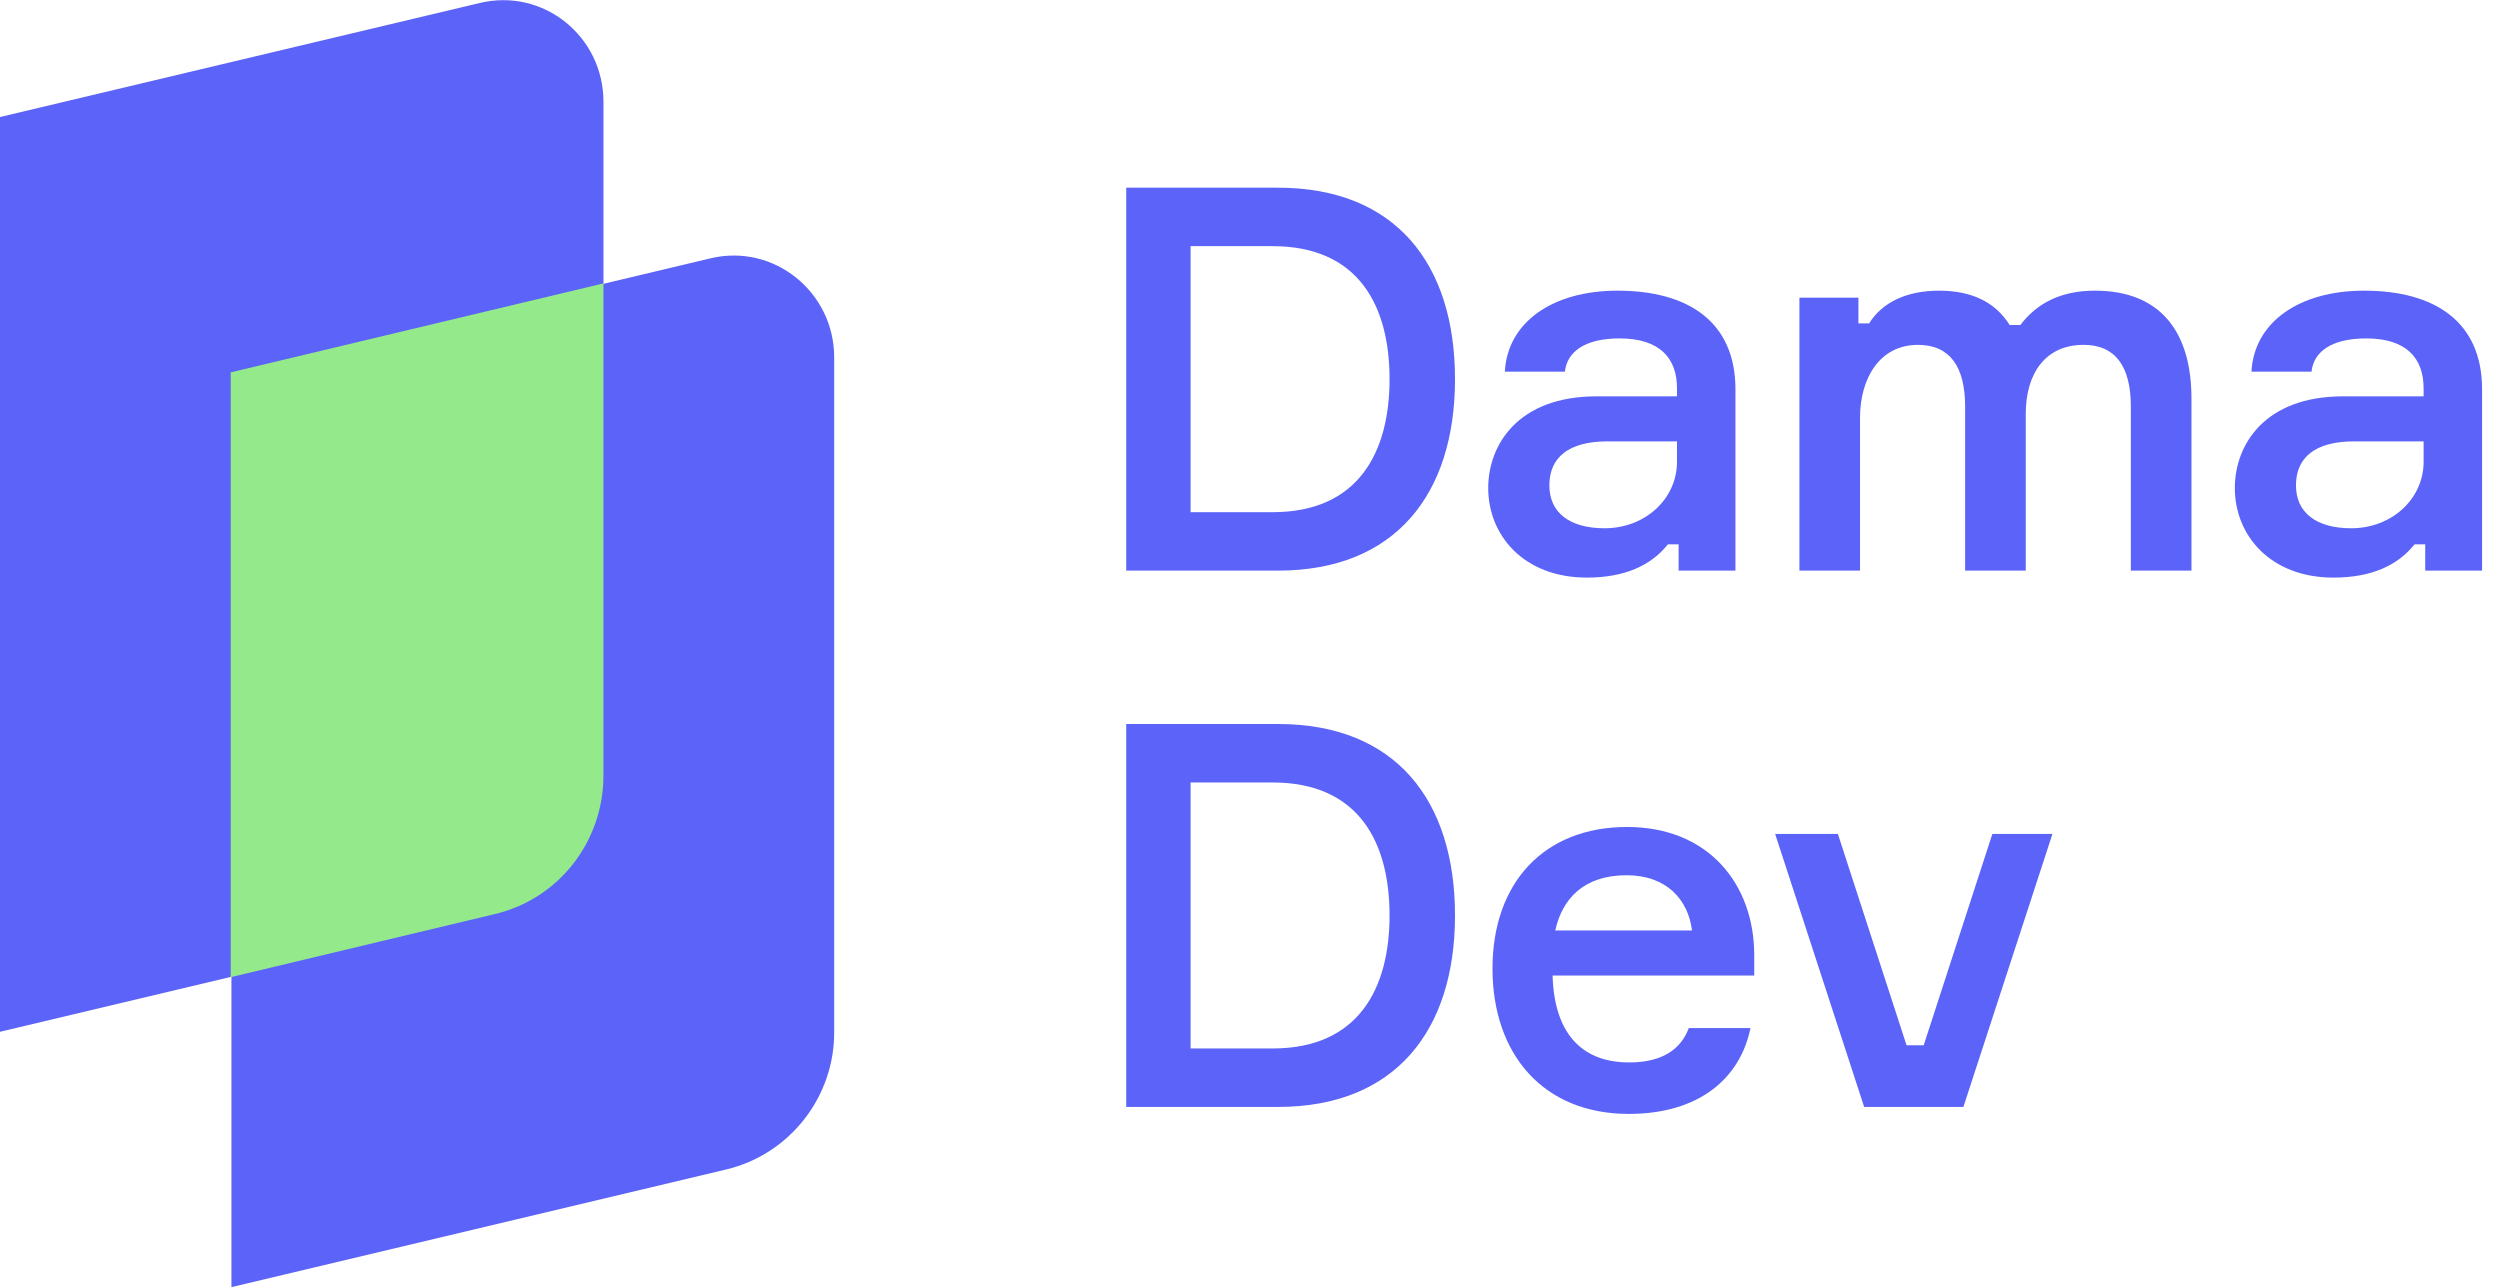
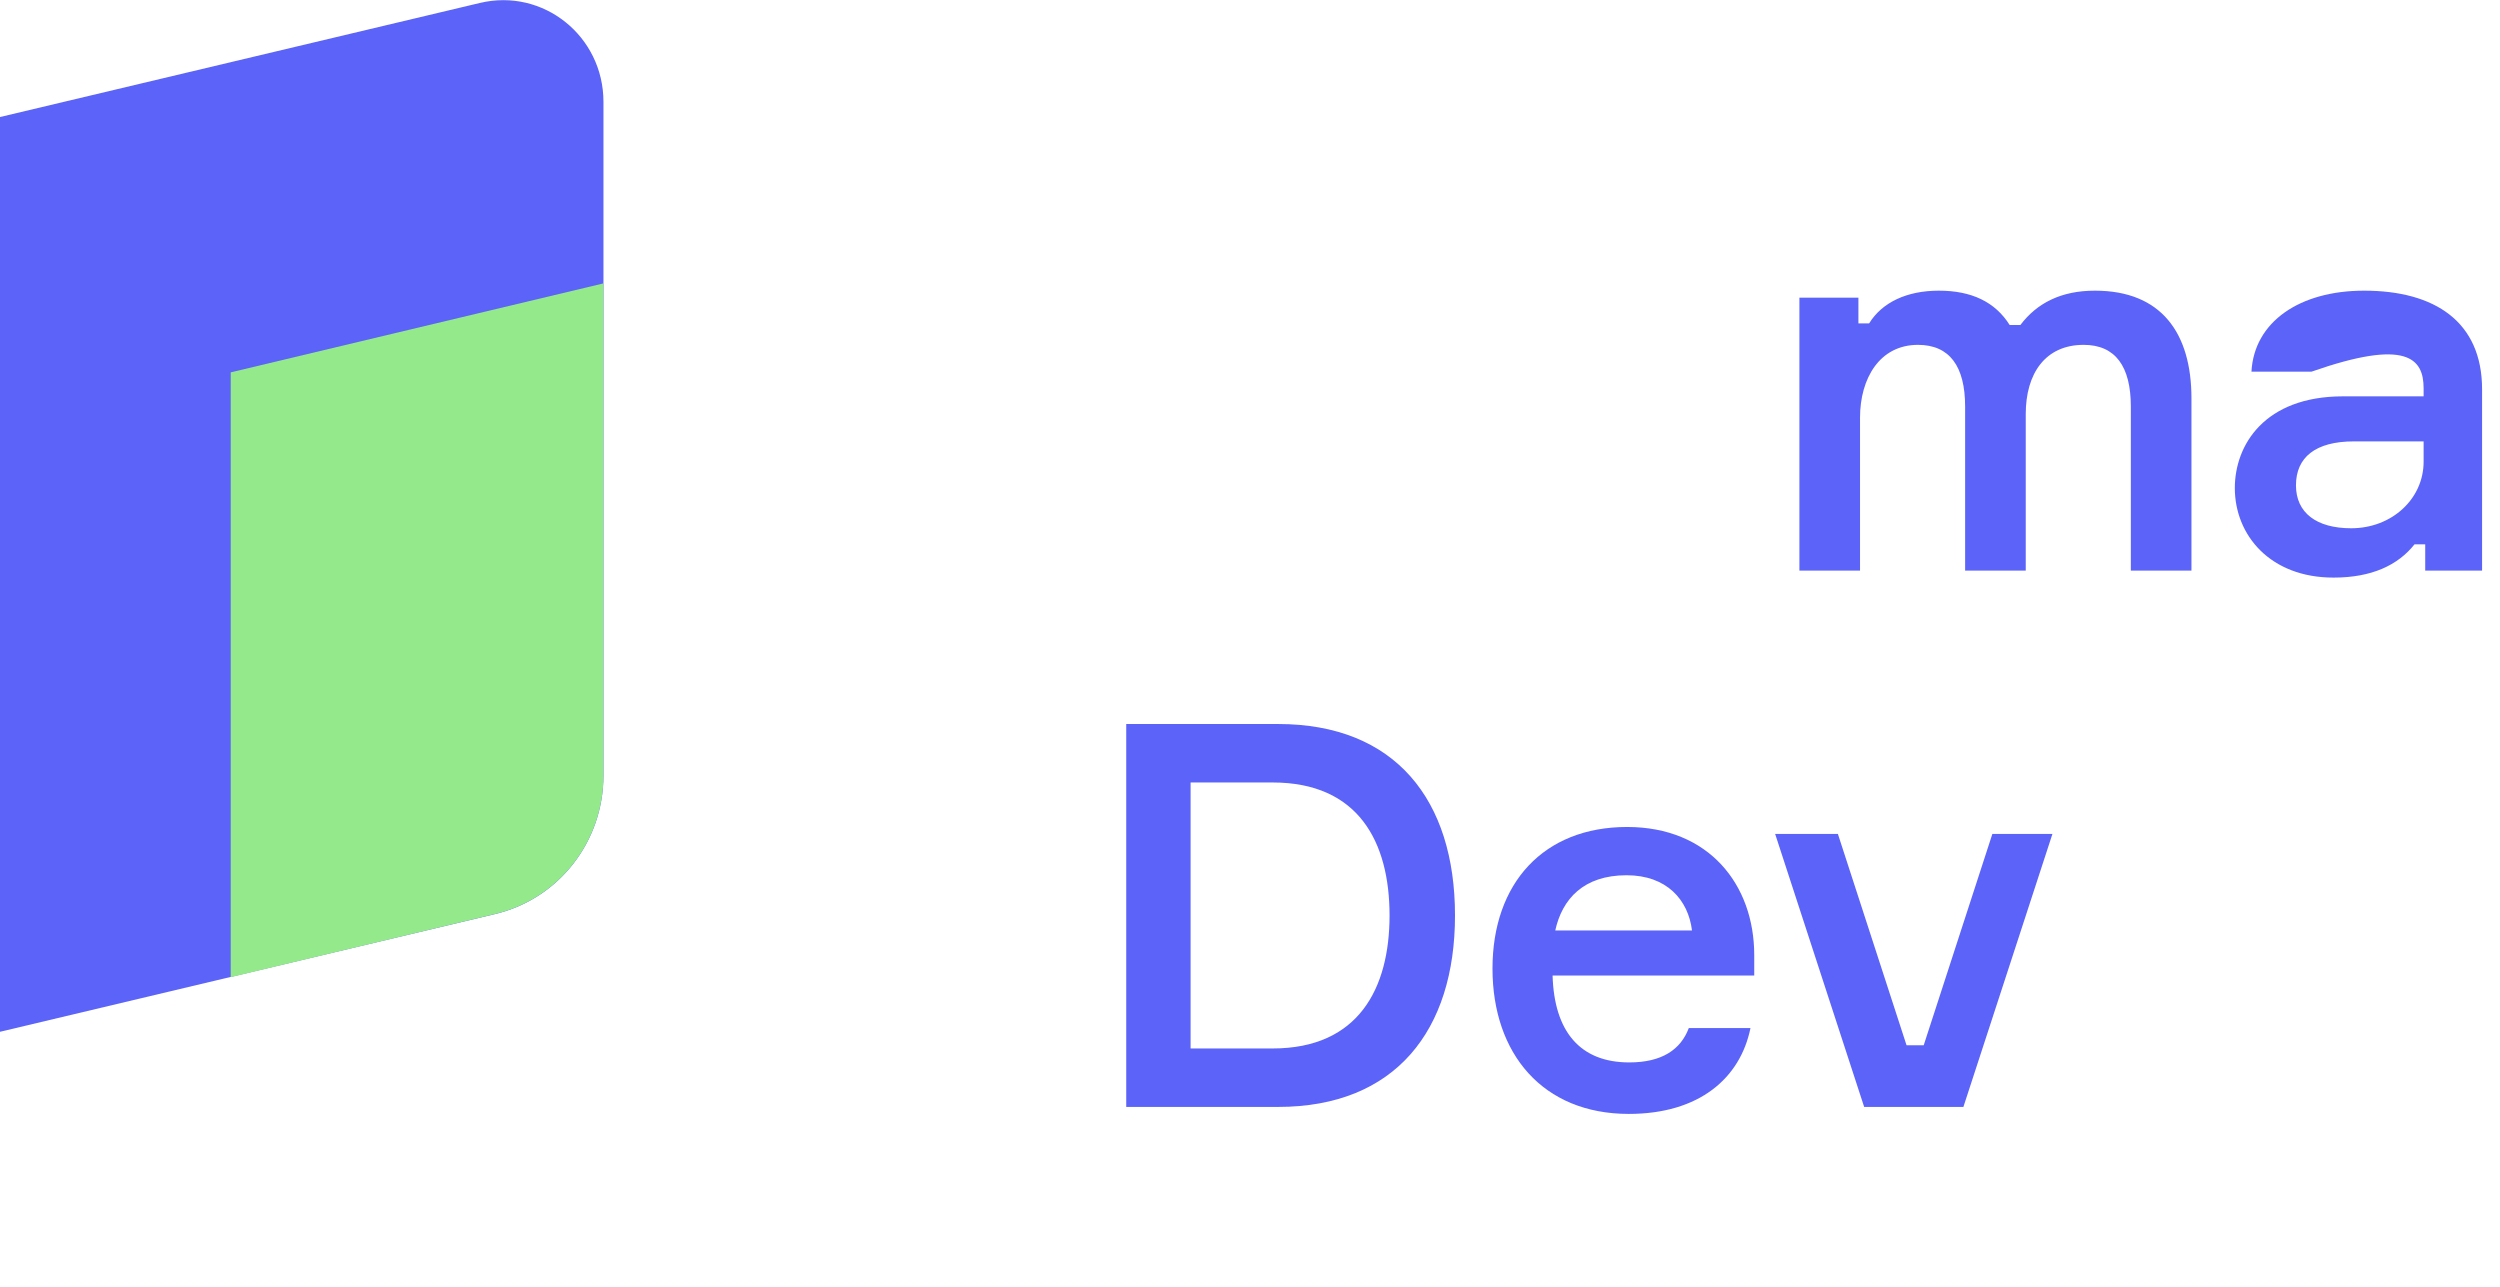
<svg xmlns="http://www.w3.org/2000/svg" width="101" height="52" viewBox="0 0 101 52" fill="none">
  <g clip-path="url(#clip0)">
    <path d="M19.991 36.931L0 41.684V4.728L19.389 0.119C21.942 -0.49 24.38 1.452 24.38 4.119V31.336C24.38 34.003 22.573 36.322 19.991 36.931Z" fill="#5B63F8" />
-     <path d="M29.341 47.246L9.35 52V15.043L28.71 10.435C31.263 9.826 33.701 11.797 33.701 14.435V41.652C33.73 44.319 31.894 46.638 29.341 47.246Z" fill="#5B63F8" />
    <path d="M24.379 11.449L9.321 15.043V39.478L19.991 36.928C22.572 36.319 24.379 34 24.379 31.333V11.449Z" fill="#94EA8A" />
  </g>
-   <path d="M45.5 7.583V23.053H51.632C56.377 23.053 58.782 19.955 58.782 15.318C58.782 10.66 56.377 7.583 51.632 7.583H45.5ZM48.1 20.692V9.945H51.415C54.882 9.945 56.138 12.35 56.138 15.318C56.138 18.265 54.882 20.692 51.415 20.692H48.1Z" fill="#5B63F8" />
-   <path d="M67.816 23.053H70.112V15.73C70.112 13 68.206 11.743 65.346 11.743C62.746 11.743 60.904 13 60.796 15.015H63.222C63.309 14.213 64.024 13.672 65.432 13.672C67.057 13.672 67.751 14.473 67.751 15.687V16.012H64.501C61.316 16.012 60.124 17.983 60.124 19.717C60.124 21.623 61.554 23.335 64.111 23.335C65.649 23.335 66.711 22.837 67.382 21.992H67.816V23.053ZM64.826 21.342C63.417 21.342 62.594 20.713 62.594 19.608C62.594 18.482 63.374 17.832 64.934 17.832H67.751V18.655C67.751 20.15 66.472 21.342 64.826 21.342Z" fill="#5B63F8" />
  <path d="M84.635 11.743C83.27 11.743 82.295 12.242 81.623 13.13H81.19C80.605 12.198 79.651 11.743 78.33 11.743C77.03 11.743 76.033 12.22 75.513 13.065H75.08V12.025H72.696V23.053H75.145V16.878C75.145 15.275 75.946 13.932 77.485 13.932C78.763 13.932 79.391 14.798 79.391 16.423V23.053H81.84V16.727C81.84 15.102 82.62 13.932 84.18 13.932C85.458 13.932 86.086 14.798 86.086 16.423V23.053H88.535V16.098C88.535 13.455 87.321 11.743 84.635 11.743Z" fill="#5B63F8" />
-   <path d="M97.979 23.053H100.276V15.73C100.276 13 98.369 11.743 95.509 11.743C92.909 11.743 91.067 13 90.959 15.015H93.385C93.472 14.213 94.187 13.672 95.596 13.672C97.221 13.672 97.914 14.473 97.914 15.687V16.012H94.664C91.479 16.012 90.287 17.983 90.287 19.717C90.287 21.623 91.717 23.335 94.274 23.335C95.812 23.335 96.874 22.837 97.546 21.992H97.979V23.053ZM94.989 21.342C93.581 21.342 92.757 20.713 92.757 19.608C92.757 18.482 93.537 17.832 95.097 17.832H97.914V18.655C97.914 20.15 96.635 21.342 94.989 21.342Z" fill="#5B63F8" />
+   <path d="M97.979 23.053H100.276V15.73C100.276 13 98.369 11.743 95.509 11.743C92.909 11.743 91.067 13 90.959 15.015H93.385C97.221 13.672 97.914 14.473 97.914 15.687V16.012H94.664C91.479 16.012 90.287 17.983 90.287 19.717C90.287 21.623 91.717 23.335 94.274 23.335C95.812 23.335 96.874 22.837 97.546 21.992H97.979V23.053ZM94.989 21.342C93.581 21.342 92.757 20.713 92.757 19.608C92.757 18.482 93.537 17.832 95.097 17.832H97.914V18.655C97.914 20.15 96.635 21.342 94.989 21.342Z" fill="#5B63F8" />
  <path d="M45.5 29.25V44.72H51.632C56.377 44.72 58.782 41.622 58.782 36.985C58.782 32.327 56.377 29.25 51.632 29.25H45.5ZM48.1 42.358V31.612H51.415C54.882 31.612 56.138 34.017 56.138 36.985C56.138 39.932 54.882 42.358 51.415 42.358H48.1Z" fill="#5B63F8" />
  <path d="M70.871 38.588C70.871 35.728 69.029 33.41 65.736 33.41C62.356 33.41 60.297 35.685 60.297 39.13C60.297 42.575 62.334 45.002 65.801 45.002C68.661 45.002 70.307 43.55 70.719 41.535H68.227C67.902 42.402 67.144 42.922 65.822 42.922C63.829 42.922 62.789 41.665 62.724 39.412H70.871V38.588ZM65.714 35.36C67.339 35.36 68.206 36.357 68.357 37.592H62.832C63.114 36.313 63.981 35.36 65.714 35.36Z" fill="#5B63F8" />
  <path d="M75.312 44.72H79.321L82.918 33.692H80.491L77.718 42.228H77.024L74.251 33.692H71.716L75.312 44.72Z" fill="#5B63F8" />
  <defs>
    <clipPath id="clip0">
      <rect width="33.73" height="52" fill="white" />
    </clipPath>
  </defs>
</svg>